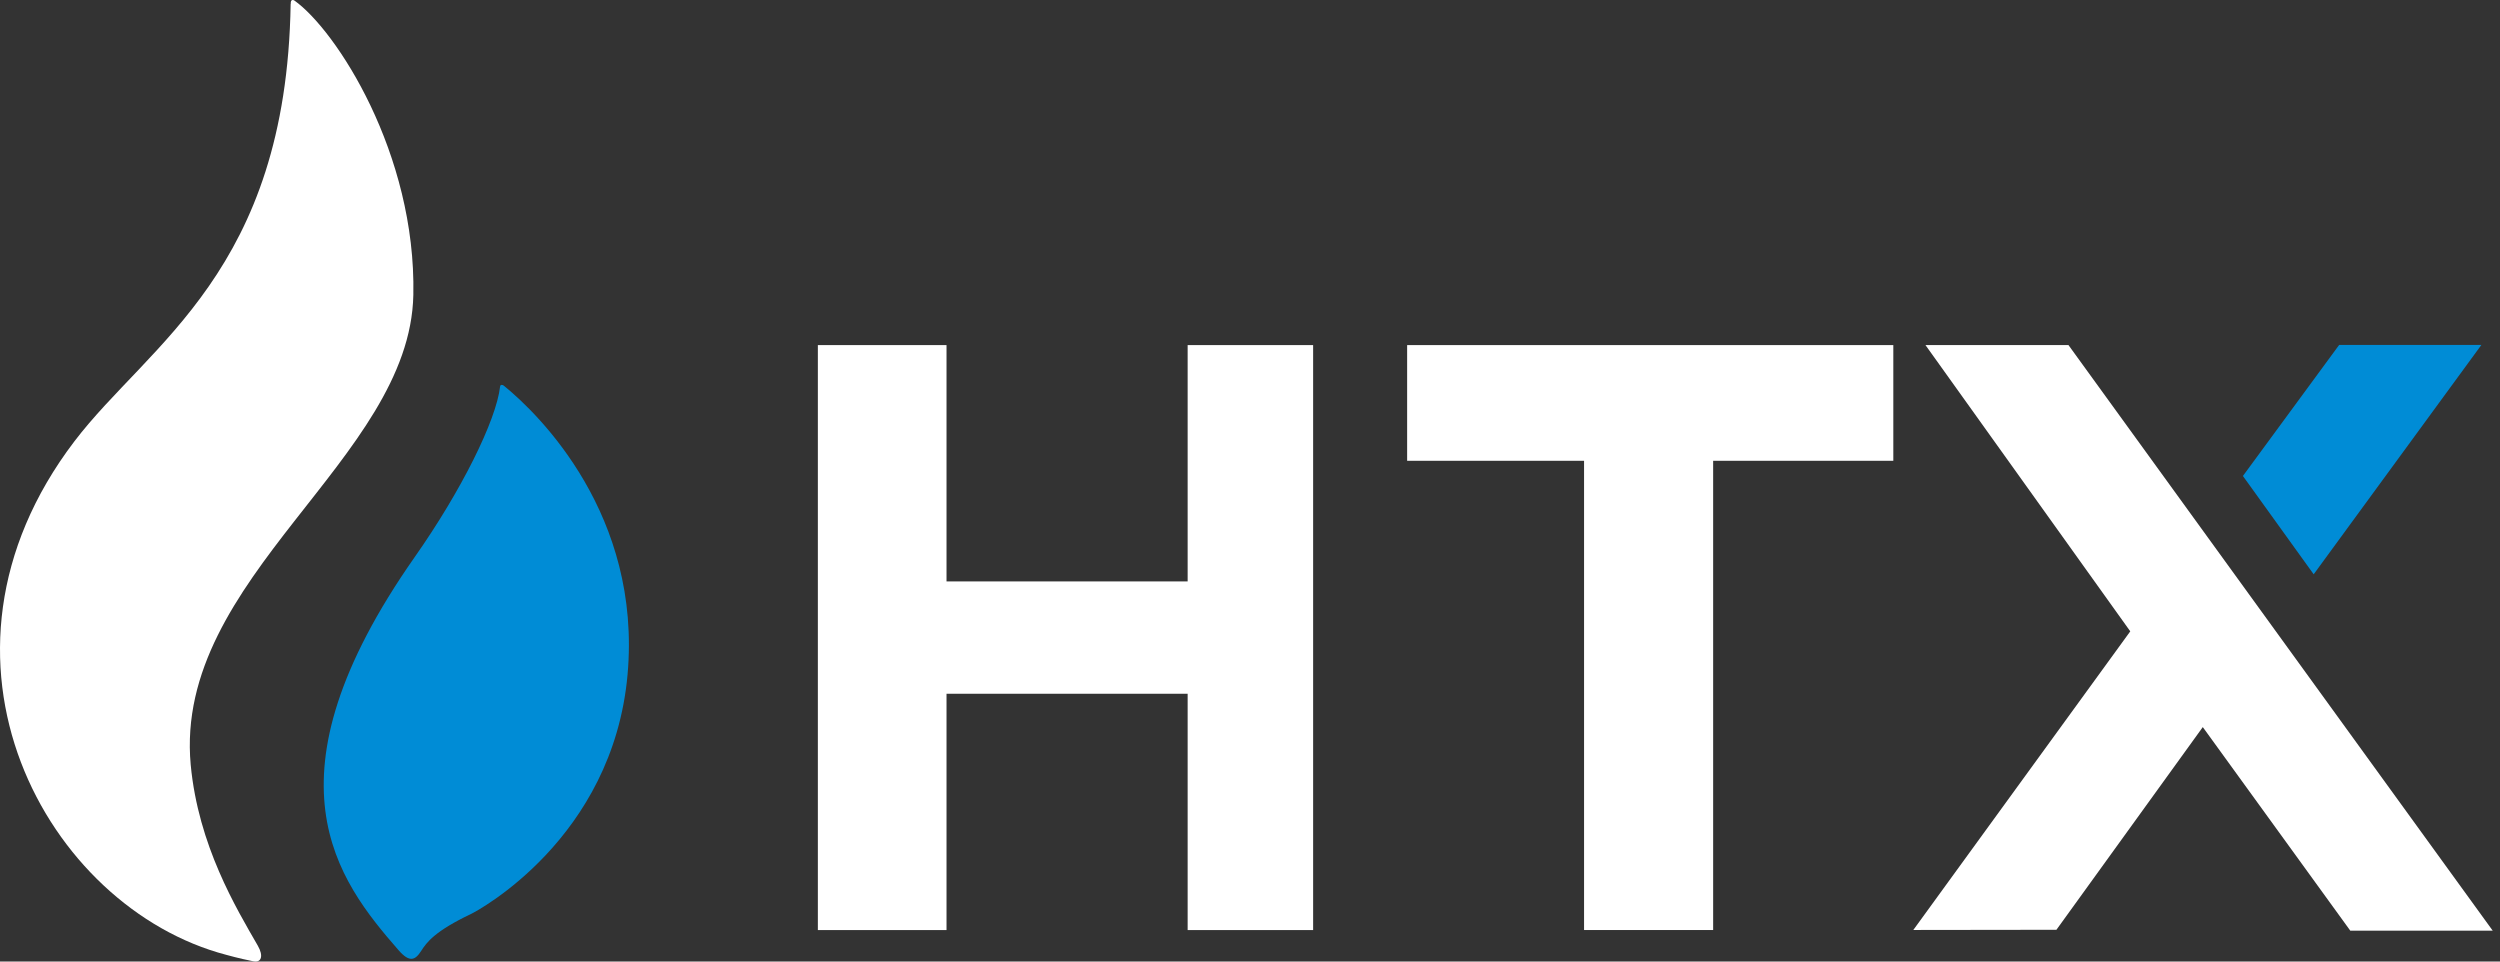
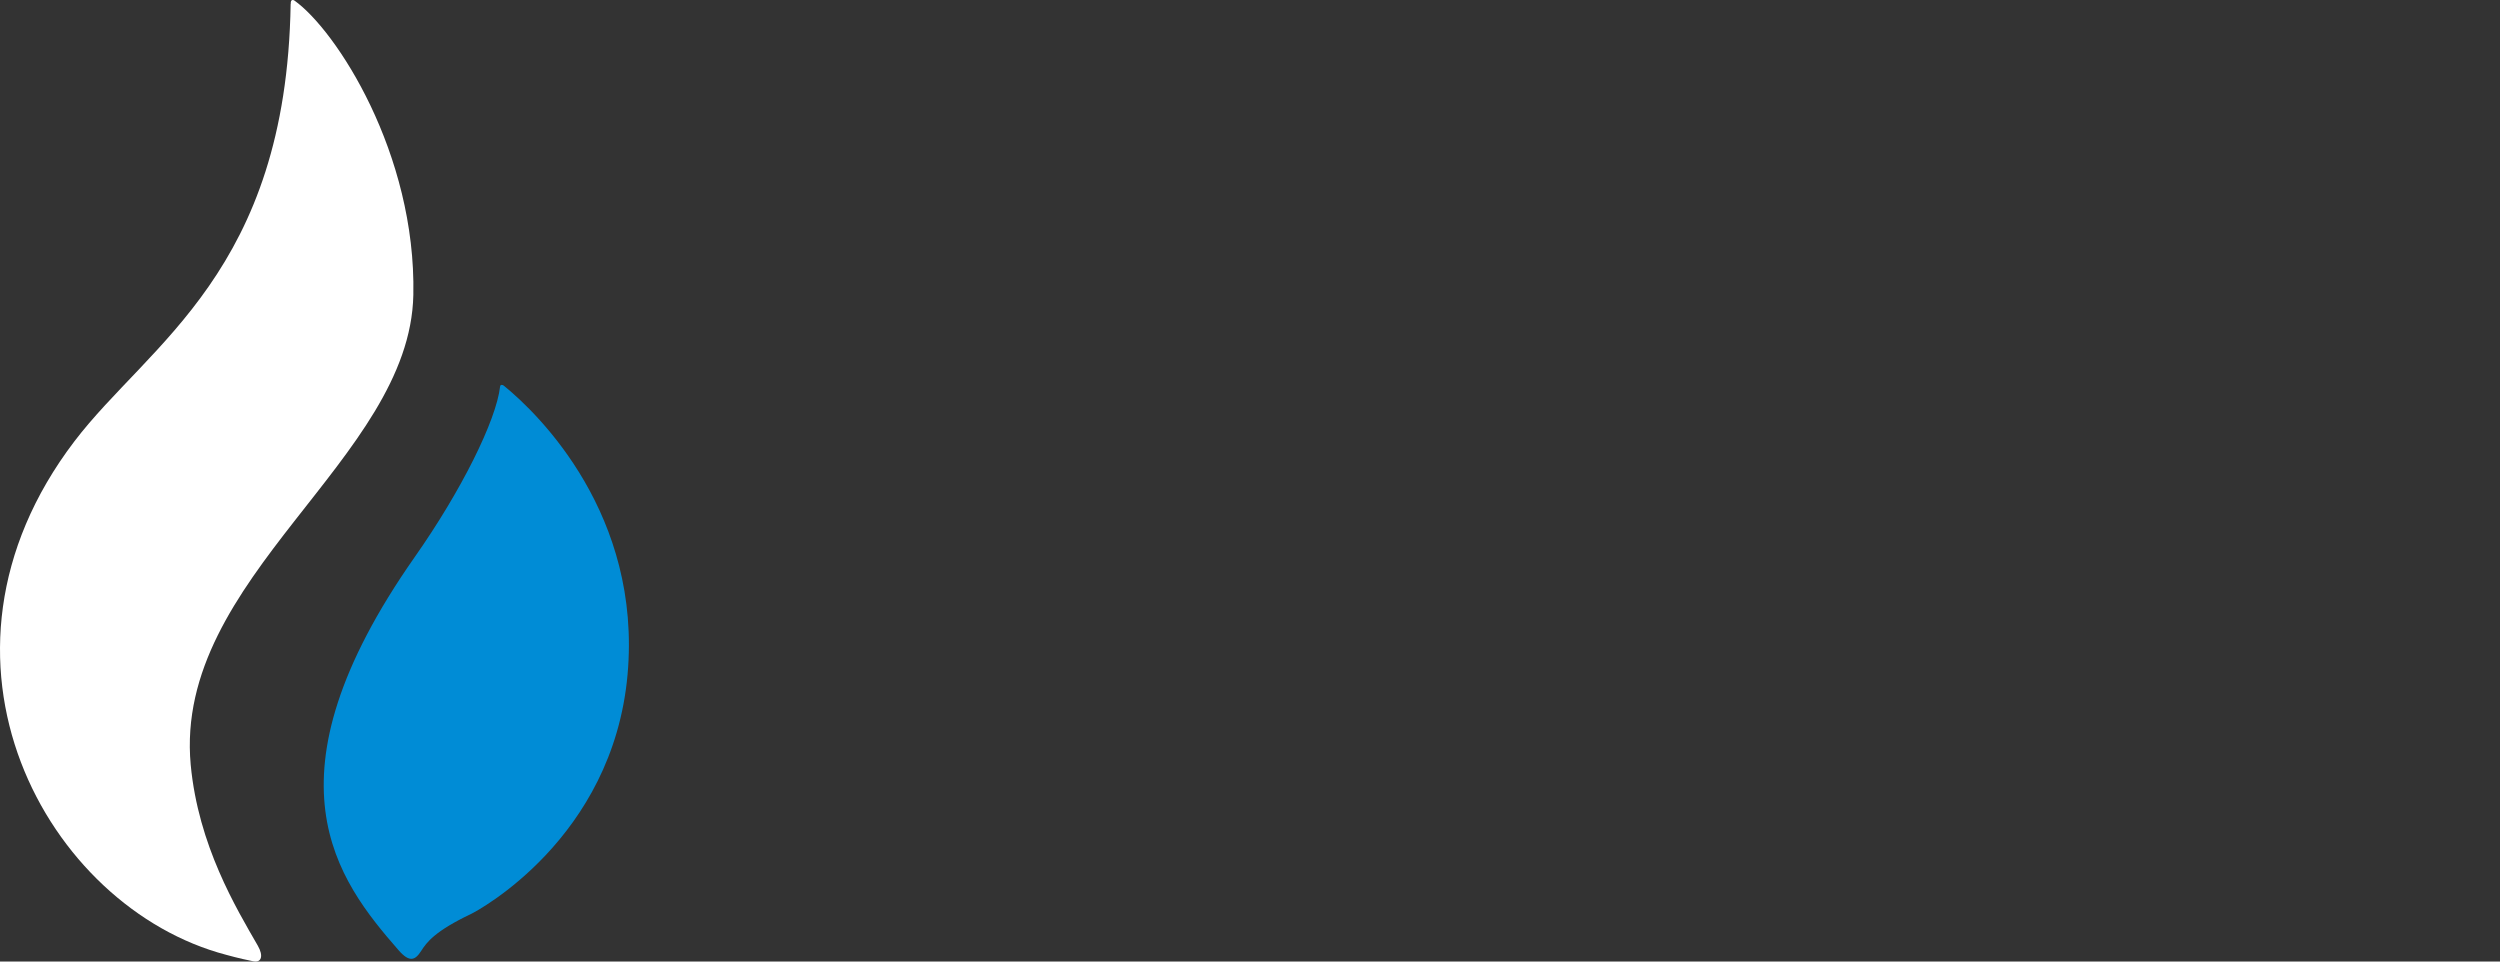
<svg xmlns="http://www.w3.org/2000/svg" width="104" height="40" viewBox="0 0 104 40" fill="none">
  <rect x="0" y="0" width="104" height="40" fill="#333333" stroke="none" />
  <path d="M17.195 12.27C17.315 6.383 13.982 1.254 12.245 0.021C12.236 0.013 12.082 -0.07 12.095 0.161C12.095 0.165 12.091 0.165 12.091 0.169C11.912 11.288 6.196 14.285 3.094 18.361C-3.803 27.423 1.952 37.762 9.408 39.72C9.535 39.752 9.879 39.856 10.533 39.989C10.874 40.06 10.973 39.771 10.724 39.339C9.833 37.79 8.247 35.172 7.933 31.811C7.219 24.005 17.056 19.12 17.195 12.27Z" fill="white" />
  <path d="M20.954 16.04C20.895 15.996 20.812 16 20.804 16.077C20.646 17.492 19.182 20.426 17.256 23.168C10.772 32.416 14.039 36.612 16.574 39.522C17.041 40.06 17.274 39.943 17.521 39.558C17.752 39.194 18.101 38.73 19.599 38.019C19.832 37.908 25.494 34.903 26.107 28.06C26.696 21.439 22.452 17.253 20.954 16.04Z" fill="#008CD6" />
-   <path d="M54.626 14.356V38.691H49.406V28.86H39.375V38.691H34.023V14.356H39.375V24.187H49.406V14.356H54.626Z" fill="white" />
-   <path d="M78.762 14.356V19.169H76.277H71.267V38.689H65.897V19.169H61.021H58.537V14.356H78.762Z" fill="white" />
-   <path fill-rule="evenodd" clip-rule="evenodd" d="M97.772 38.716L91.636 30.247L85.547 38.679L79.594 38.687L88.619 26.264L80.1 14.356H86.049L103.697 38.716H97.772Z" fill="white" />
-   <path d="M93.305 19.801L96.249 23.891L103.225 14.35H97.308L93.305 19.801Z" fill="#008CD6" />
</svg>